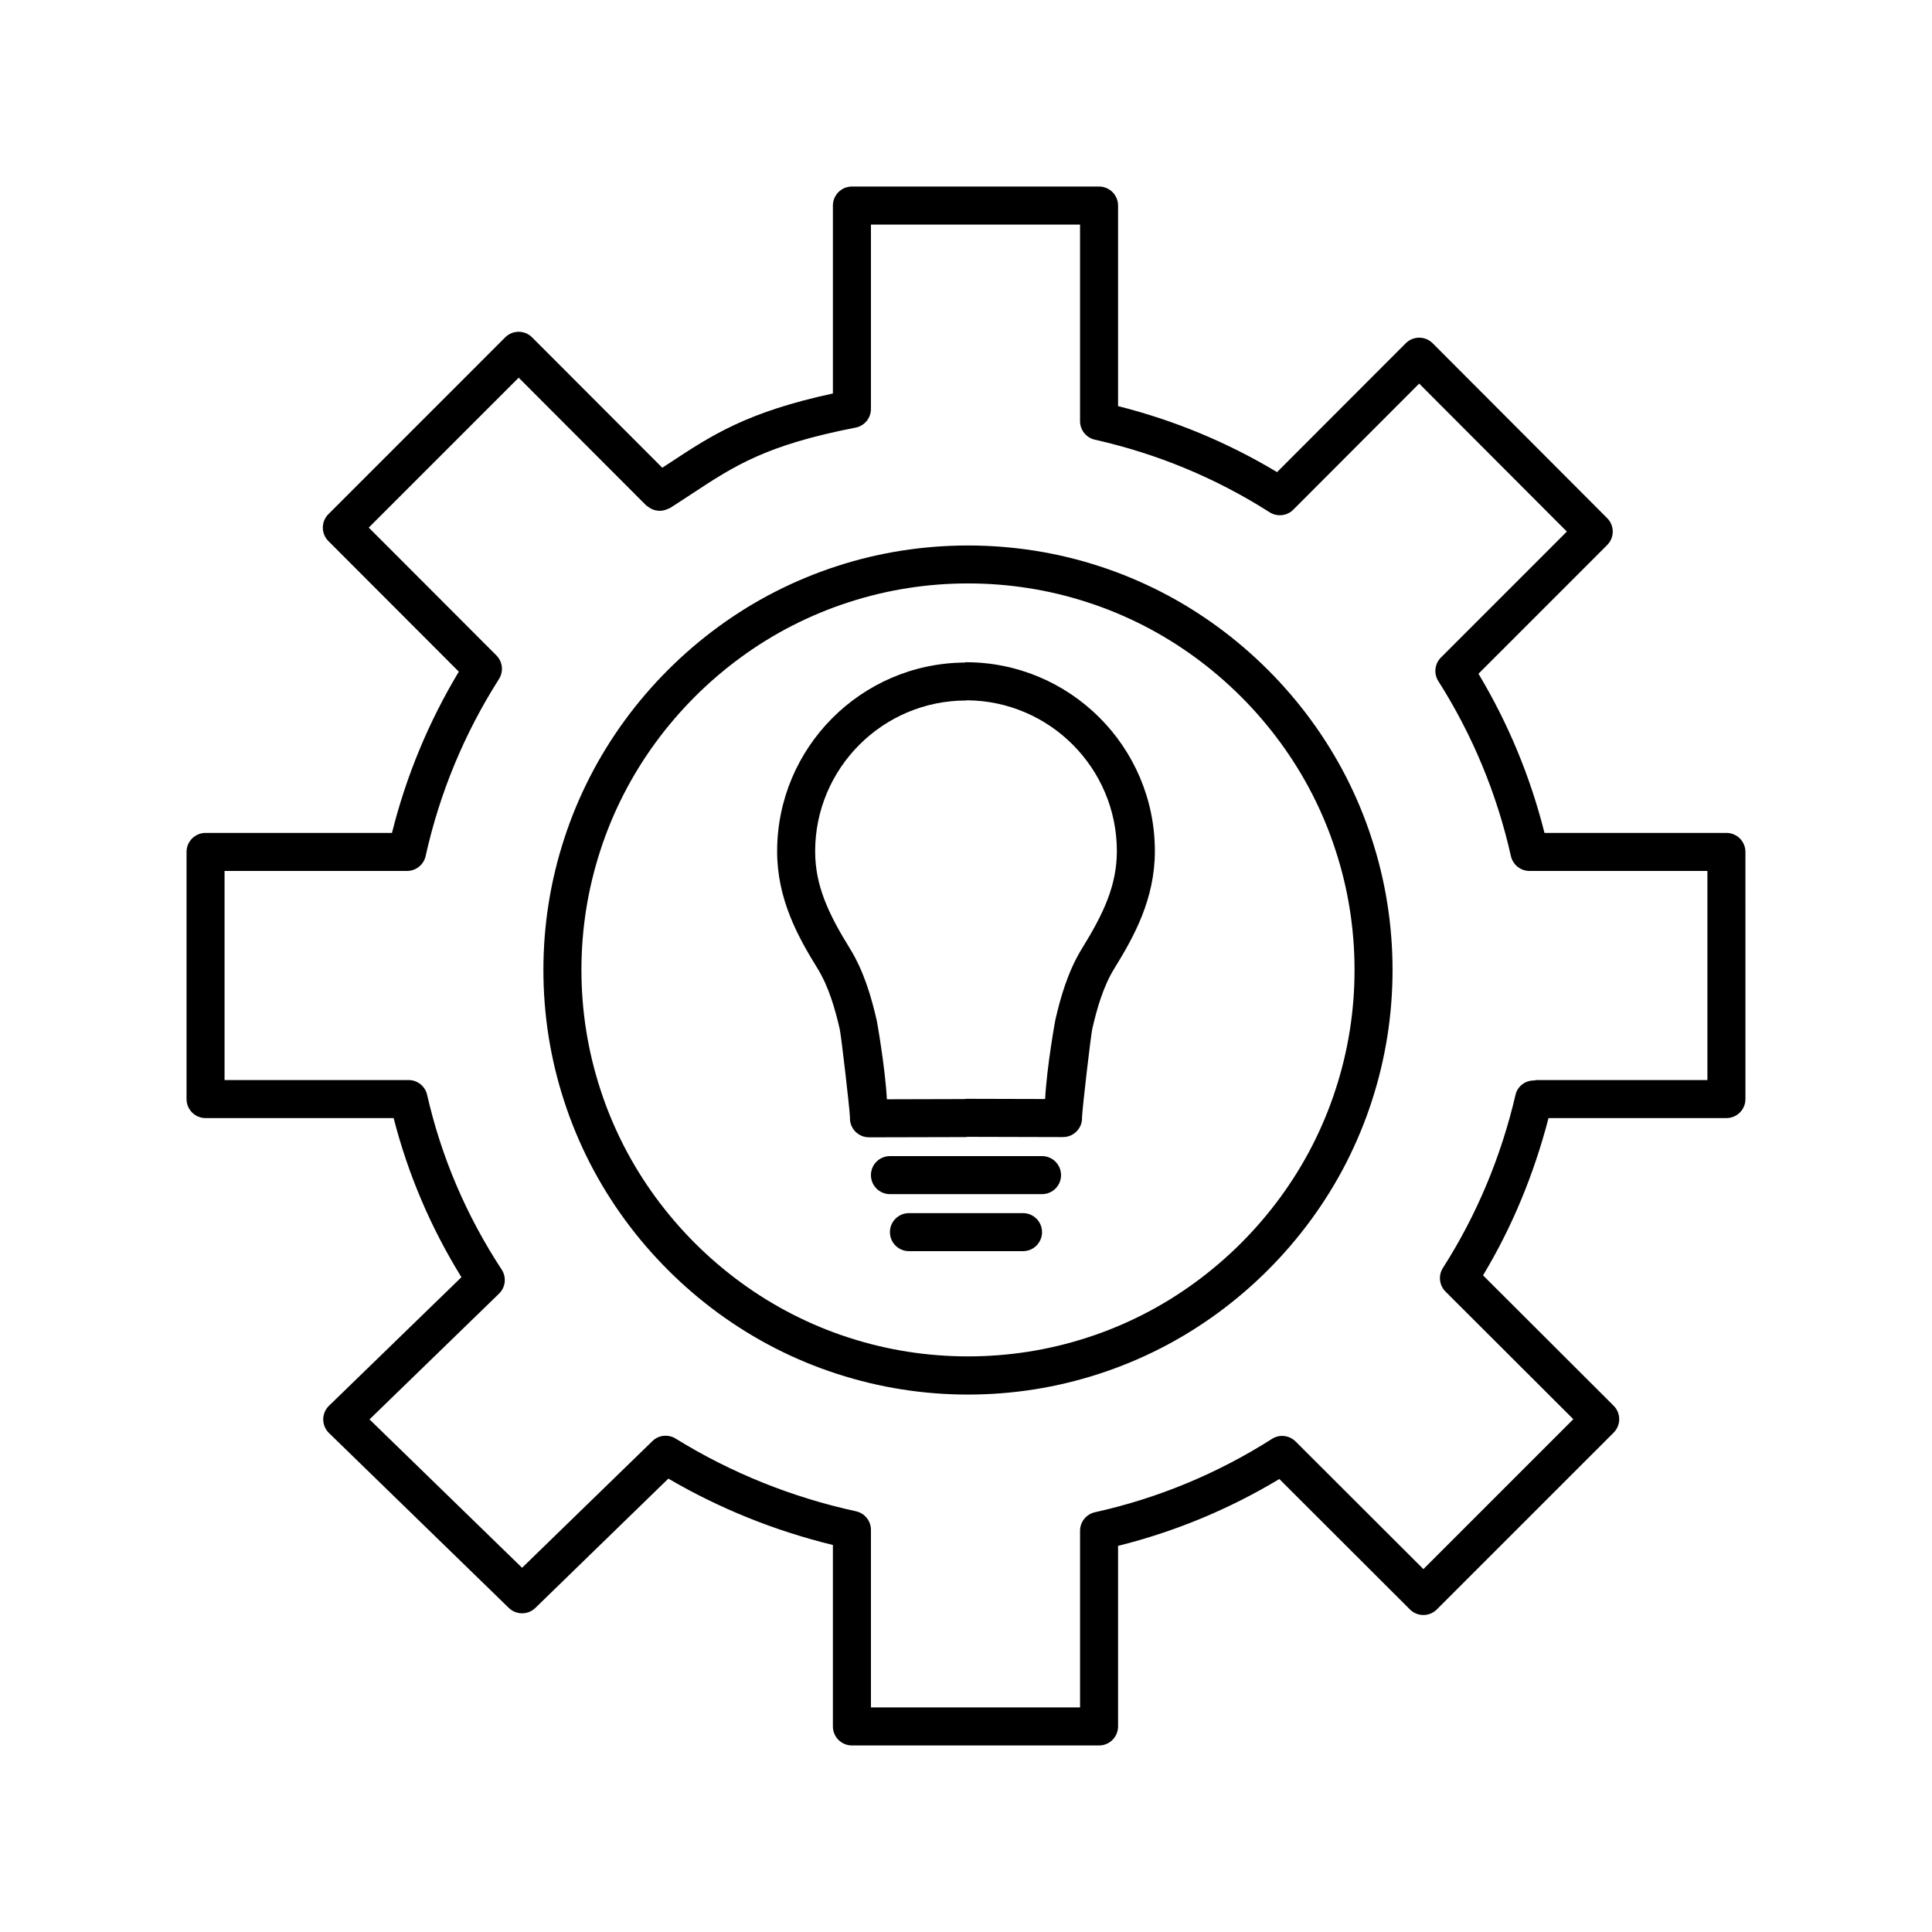
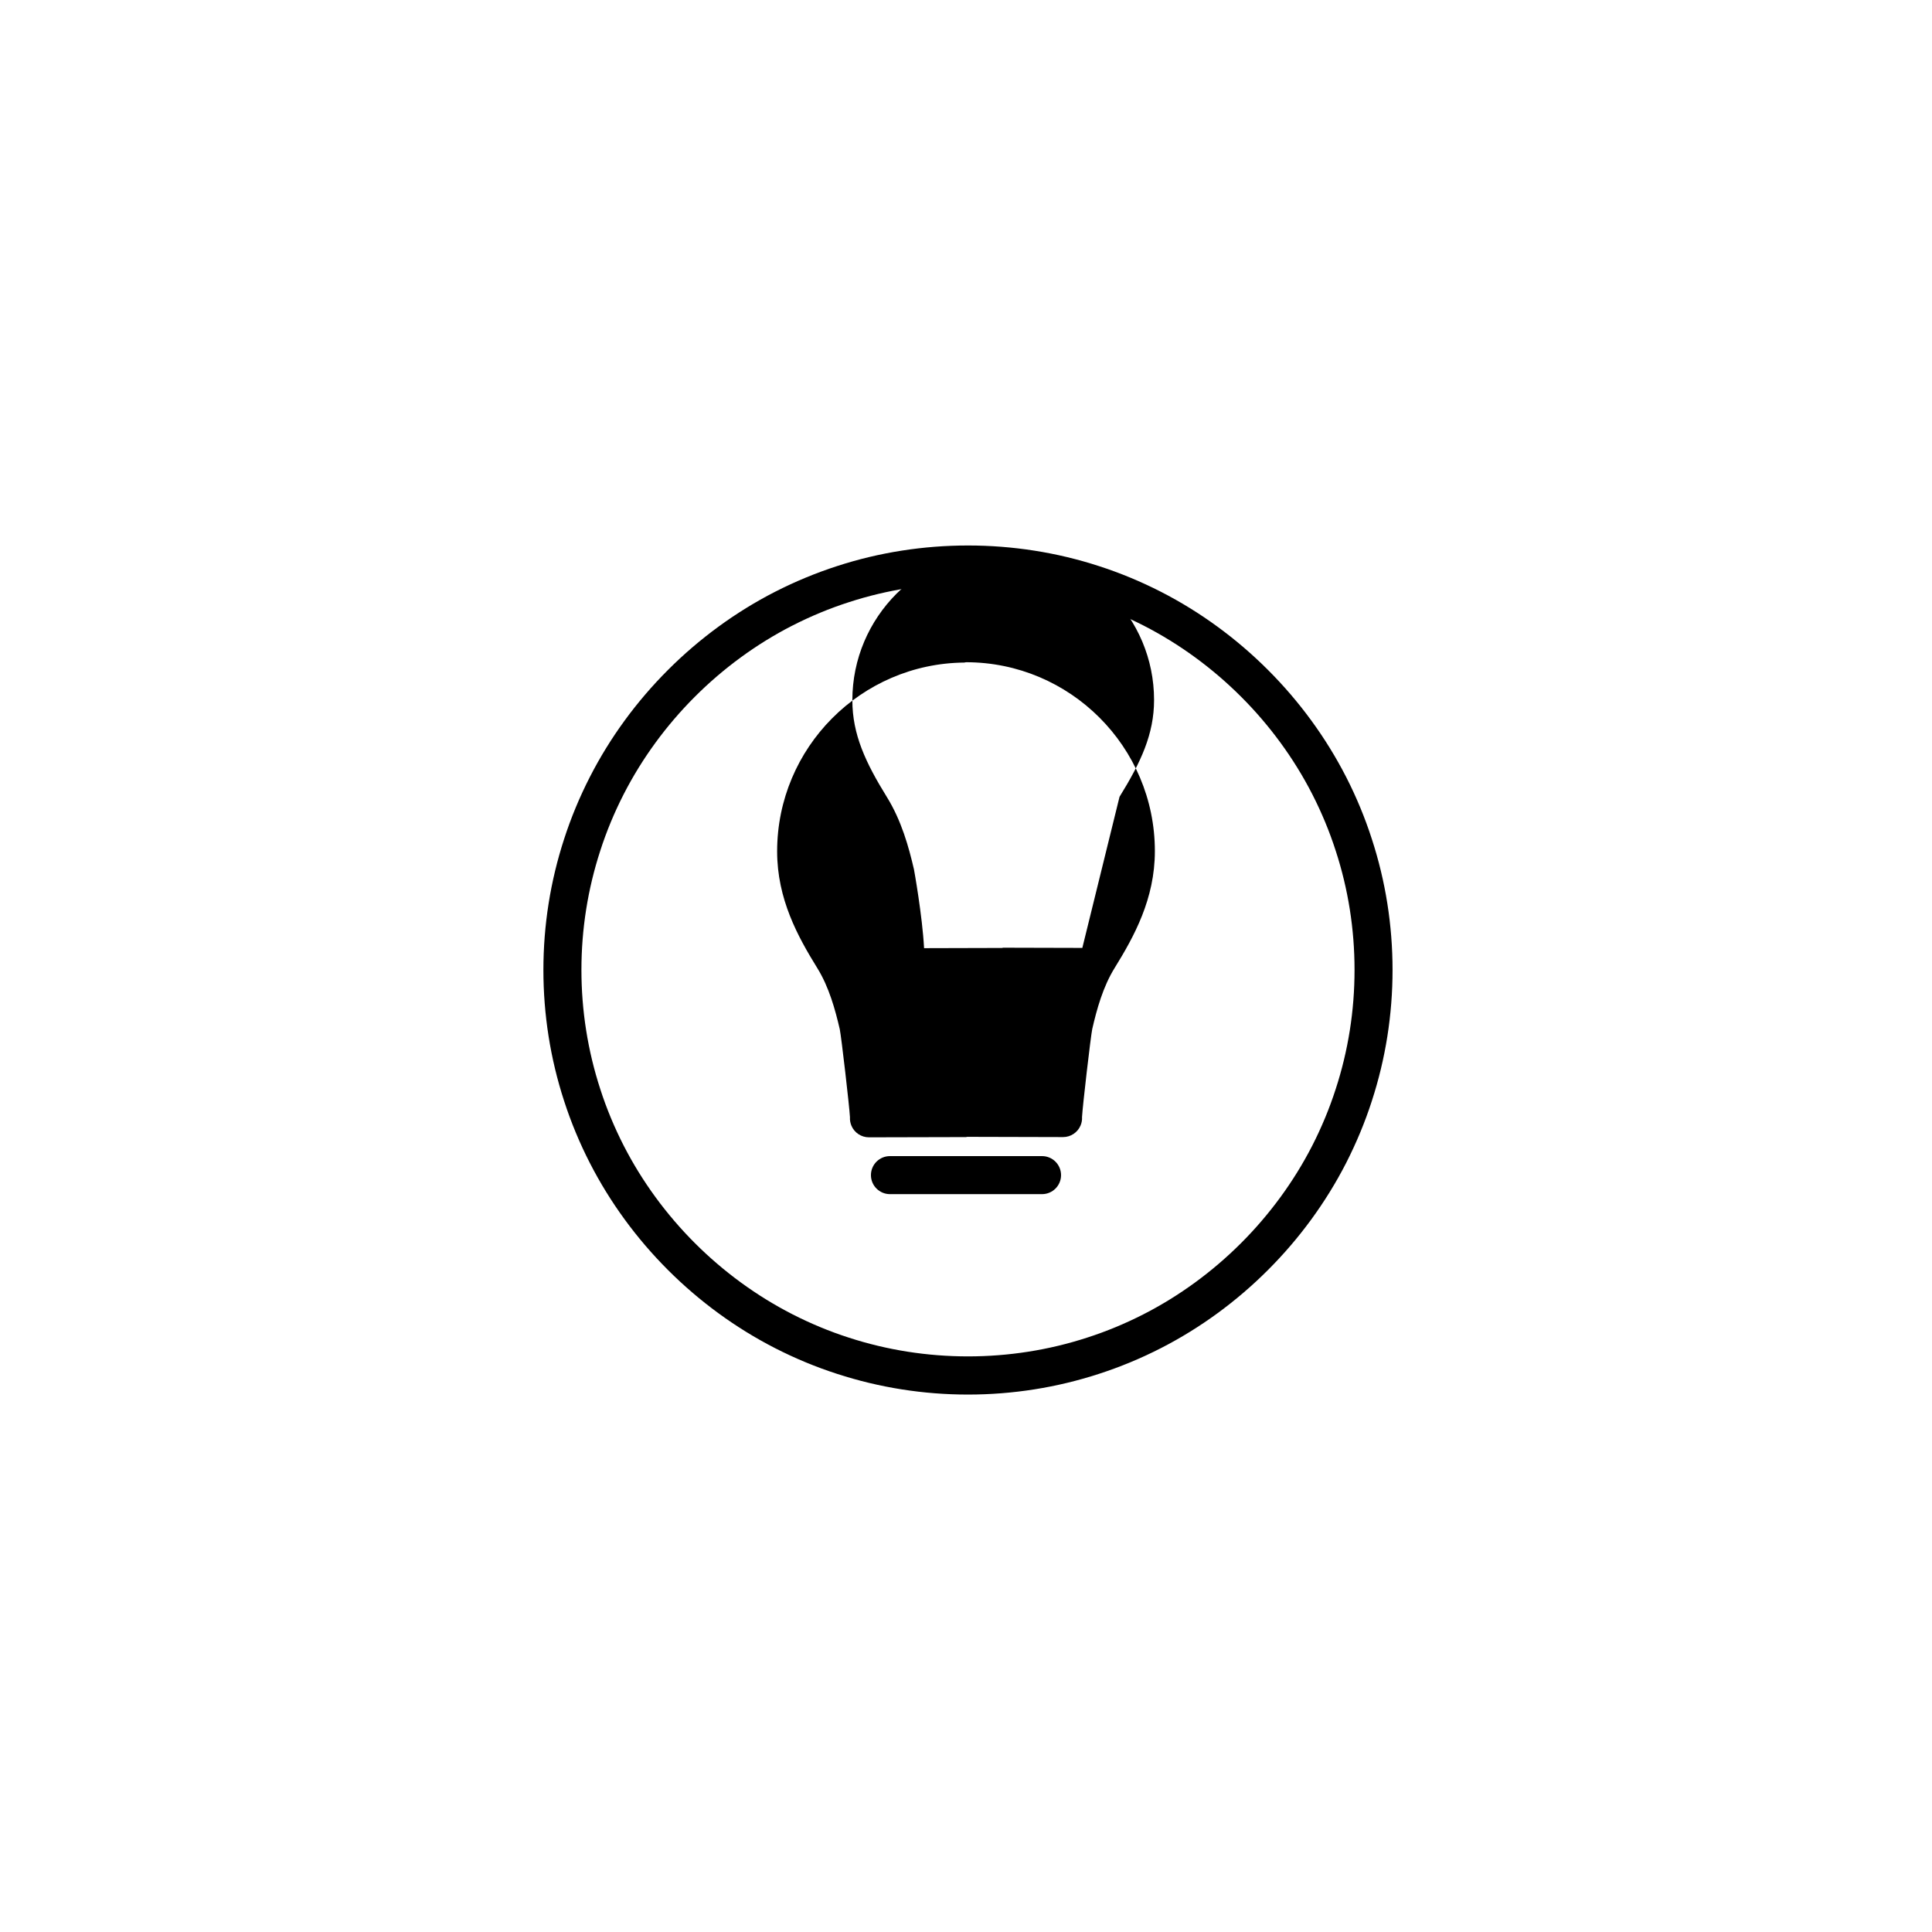
<svg xmlns="http://www.w3.org/2000/svg" fill="#000000" width="800px" height="800px" version="1.1" viewBox="144 144 512 512">
  <g>
-     <path d="m601.52 364.73h-48.215c-3.738-14.871-9.613-29.031-17.496-42.18l34.109-34.113c1.969-1.969 1.969-5.148 0.004-7.117l-46.25-46.352c-0.945-0.945-2.227-1.48-3.566-1.48s-2.621 0.527-3.566 1.477l-34.109 34.152c-13.09-7.867-27.227-13.742-42.129-17.492v-53.148c0-2.785-2.254-5.039-5.039-5.039h-65.496c-2.785 0-5.039 2.254-5.039 5.039v49.801c-22.754 4.898-32.18 11.105-42.996 18.227-0.711 0.469-1.492 0.969-2.223 1.445l-34.496-34.547c-0.945-0.945-2.227-1.477-3.566-1.477-1.34 0-2.621 0.527-3.562 1.477l-46.855 46.859c-1.969 1.969-1.969 5.152-0.004 7.125l34.566 34.613c-8.016 13.348-13.961 27.695-17.715 42.734l-49.402-0.004c-2.785 0-5.039 2.254-5.039 5.039v65.496c0 2.785 2.254 5.039 5.039 5.039h49.844c3.805 14.863 9.828 29.016 17.965 42.168l-35.09 34.066c-0.98 0.949-1.535 2.254-1.535 3.617 0 1.359 0.551 2.66 1.527 3.613l47.66 46.352c1.961 1.898 5.066 1.898 7.027 0l35.25-34.273c13.547 7.926 28.188 13.828 43.605 17.59v48.086c0 2.785 2.254 5.039 5.039 5.039h65.496c2.785 0 5.039-2.254 5.039-5.039v-47.852c15.043-3.75 29.387-9.691 42.734-17.715l34.613 34.566c1.969 1.961 5.152 1.965 7.125-0.004l46.859-46.855c0.945-0.945 1.477-2.227 1.477-3.562 0-1.34-0.527-2.625-1.477-3.566l-34.613-34.555c7.758-12.879 13.516-26.887 17.355-41.676h47.145c2.785 0 5.039-2.254 5.039-5.039l-0.004-65.496c0-2.785-2.25-5.039-5.035-5.039zm-5.039 65.496h-45.344c-0.18 0-0.332 0.086-0.508 0.105-2.324-0.035-4.453 1.438-4.996 3.793-3.844 16.473-10.312 31.91-19.242 45.887-1.273 1.996-0.988 4.606 0.684 6.277l33.871 33.816-39.73 39.73-33.871-33.824c-1.676-1.668-4.289-1.961-6.262-0.684-14.473 9.203-30.258 15.742-46.91 19.434-2.305 0.512-3.949 2.555-3.949 4.918v46.805h-55.418v-47.055c0-2.367-1.648-4.418-3.965-4.922-17.062-3.723-33.145-10.207-47.793-19.266-1.977-1.215-4.508-0.945-6.168 0.676l-34.527 33.562-40.43-39.324 34.32-33.316c1.738-1.684 2.031-4.359 0.707-6.383-9.359-14.262-16.012-29.844-19.758-46.309-0.527-2.293-2.566-3.922-4.914-3.922h-48.77v-55.418h48.367c2.363 0 4.41-1.637 4.922-3.945 3.691-16.652 10.23-32.434 19.434-46.91 1.266-1.988 0.977-4.59-0.684-6.262l-33.824-33.871 39.73-39.73 33.816 33.871c0.117 0.117 0.273 0.16 0.395 0.262 0.258 0.211 0.523 0.383 0.816 0.539s0.574 0.293 0.887 0.387c0.301 0.098 0.598 0.141 0.918 0.176 0.328 0.035 0.641 0.055 0.969 0.023 0.312-0.023 0.605-0.098 0.91-0.176 0.336-0.09 0.648-0.211 0.961-0.367 0.137-0.07 0.281-0.074 0.414-0.16 2.019-1.285 3.91-2.527 5.742-3.734 11.422-7.516 19.668-12.949 43.457-17.59 2.359-0.453 4.066-2.523 4.066-4.938v-48.871h55.418v52.094c0 2.359 1.633 4.398 3.934 4.918 16.535 3.715 32.117 10.188 46.301 19.23 1.996 1.27 4.606 0.988 6.277-0.684l33.363-33.414 39.133 39.215-33.367 33.371c-1.668 1.668-1.961 4.273-0.691 6.262 9.059 14.27 15.527 29.867 19.23 46.359 0.523 2.312 2.562 3.945 4.922 3.945h47.156z" />
    <path d="m500.73 349.89c-10.715-20.914-28.133-38.328-49.051-49.051-5.336-2.727-10.871-5.023-16.453-6.82-22.328-7.281-47.074-7.273-69.379-0.004-5.594 1.805-11.133 4.102-16.469 6.828-0.004 0-0.004 0.004-0.012 0.004-20.914 10.715-38.336 28.137-49.039 49.047-2.731 5.332-5.027 10.867-6.832 16.461-3.641 11.184-5.488 22.852-5.488 34.699 0 11.84 1.844 23.512 5.481 34.688 1.809 5.602 4.106 11.145 6.836 16.473 10.711 20.914 28.129 38.328 49.039 49.039 5.332 2.731 10.867 5.027 16.461 6.832 11.191 3.641 22.863 5.488 34.703 5.488 11.844 0 23.512-1.844 34.684-5.481 5.602-1.809 11.145-4.106 16.473-6.836 20.906-10.707 38.328-28.129 49.051-49.047 2.719-5.332 5.019-10.863 6.82-16.449v-0.004c0-0.004 0-0.004 0.004-0.012v-0.004c3.637-11.16 5.481-22.832 5.481-34.684 0-11.859-1.844-23.531-5.481-34.684-1.801-5.606-4.098-11.148-6.828-16.484zm-2.758 82.734v0.004s-0.004 0.004-0.004 0.004c-1.633 5.078-3.723 10.117-6.203 14.969-9.766 19.051-25.629 34.918-44.68 44.672-4.848 2.481-9.879 4.57-14.984 6.211-20.348 6.629-42.785 6.637-63.172-0.004-5.09-1.637-10.121-3.727-14.969-6.207-19.051-9.758-34.918-25.625-44.672-44.672-2.481-4.848-4.57-9.879-6.211-14.984-3.316-10.184-4.992-20.801-4.992-31.582s1.676-21.402 4.996-31.594c1.637-5.09 3.727-10.121 6.207-14.969 9.754-19.043 25.617-34.91 44.664-44.672h0.012c4.856-2.484 9.895-4.574 14.988-6.211 20.328-6.629 42.824-6.637 63.172 0.004 5.078 1.633 10.117 3.723 14.969 6.203 19.051 9.766 34.918 25.629 44.672 44.672 2.484 4.856 4.574 9.895 6.211 14.988 3.316 10.16 4.992 20.781 4.992 31.578 0.004 10.801-1.68 21.426-4.996 31.59z" />
-     <path d="m415.11 465.49h-30.23c-2.785 0-5.039 2.254-5.039 5.039s2.254 5.039 5.039 5.039h30.23c2.785 0 5.039-2.254 5.039-5.039s-2.254-5.039-5.039-5.039z" />
-     <path d="m400 319.5c-0.152 0-0.277 0.074-0.422 0.086-27.406 0.23-49.629 22.574-49.629 50.035 0 12.66 5.5 22.617 10.656 30.953 3.09 4.984 4.731 10.969 5.945 16.191 0.414 1.996 2.551 20.449 2.699 23.312-0.047 0.754 0.086 1.527 0.387 2.246 0.785 1.863 2.613 3.078 4.641 3.078l25.723-0.062c0.109 0 0.203-0.055 0.312-0.066l25.41 0.066c2.023 0 3.856-1.215 4.641-3.078 0.309-0.727 0.434-1.492 0.387-2.246 0.152-2.863 2.289-21.316 2.711-23.336 1.199-5.199 2.84-11.184 5.934-16.168 5.152-8.332 10.656-18.293 10.656-30.953 0.008-27.605-22.449-50.059-50.051-50.059zm30.828 75.707c-3.859 6.227-5.793 13.199-7.148 19.062-0.047 0.16-2.246 12.324-2.711 20.984l-20.969-0.055c-0.117 0-0.211 0.055-0.324 0.066l-20.645 0.055c-0.465-8.652-2.656-20.781-2.676-20.852-1.387-5.996-3.324-12.969-7.184-19.199-5.648-9.133-9.148-16.605-9.148-25.648 0-22.047 17.938-39.98 39.98-39.98 0.09 0 0.168-0.047 0.25-0.051 21.93 0.141 39.727 18.008 39.727 39.969 0 9.043-3.508 16.516-9.152 25.648z" />
+     <path d="m400 319.5c-0.152 0-0.277 0.074-0.422 0.086-27.406 0.23-49.629 22.574-49.629 50.035 0 12.66 5.5 22.617 10.656 30.953 3.09 4.984 4.731 10.969 5.945 16.191 0.414 1.996 2.551 20.449 2.699 23.312-0.047 0.754 0.086 1.527 0.387 2.246 0.785 1.863 2.613 3.078 4.641 3.078l25.723-0.062c0.109 0 0.203-0.055 0.312-0.066l25.41 0.066c2.023 0 3.856-1.215 4.641-3.078 0.309-0.727 0.434-1.492 0.387-2.246 0.152-2.863 2.289-21.316 2.711-23.336 1.199-5.199 2.84-11.184 5.934-16.168 5.152-8.332 10.656-18.293 10.656-30.953 0.008-27.605-22.449-50.059-50.051-50.059zm30.828 75.707l-20.969-0.055c-0.117 0-0.211 0.055-0.324 0.066l-20.645 0.055c-0.465-8.652-2.656-20.781-2.676-20.852-1.387-5.996-3.324-12.969-7.184-19.199-5.648-9.133-9.148-16.605-9.148-25.648 0-22.047 17.938-39.98 39.98-39.98 0.09 0 0.168-0.047 0.25-0.051 21.93 0.141 39.727 18.008 39.727 39.969 0 9.043-3.508 16.516-9.152 25.648z" />
    <path d="m420.15 450.38h-40.305c-2.785 0-5.039 2.254-5.039 5.039 0 2.785 2.254 5.039 5.039 5.039h40.305c2.785 0 5.039-2.254 5.039-5.039-0.004-2.785-2.254-5.039-5.039-5.039z" />
  </g>
</svg>